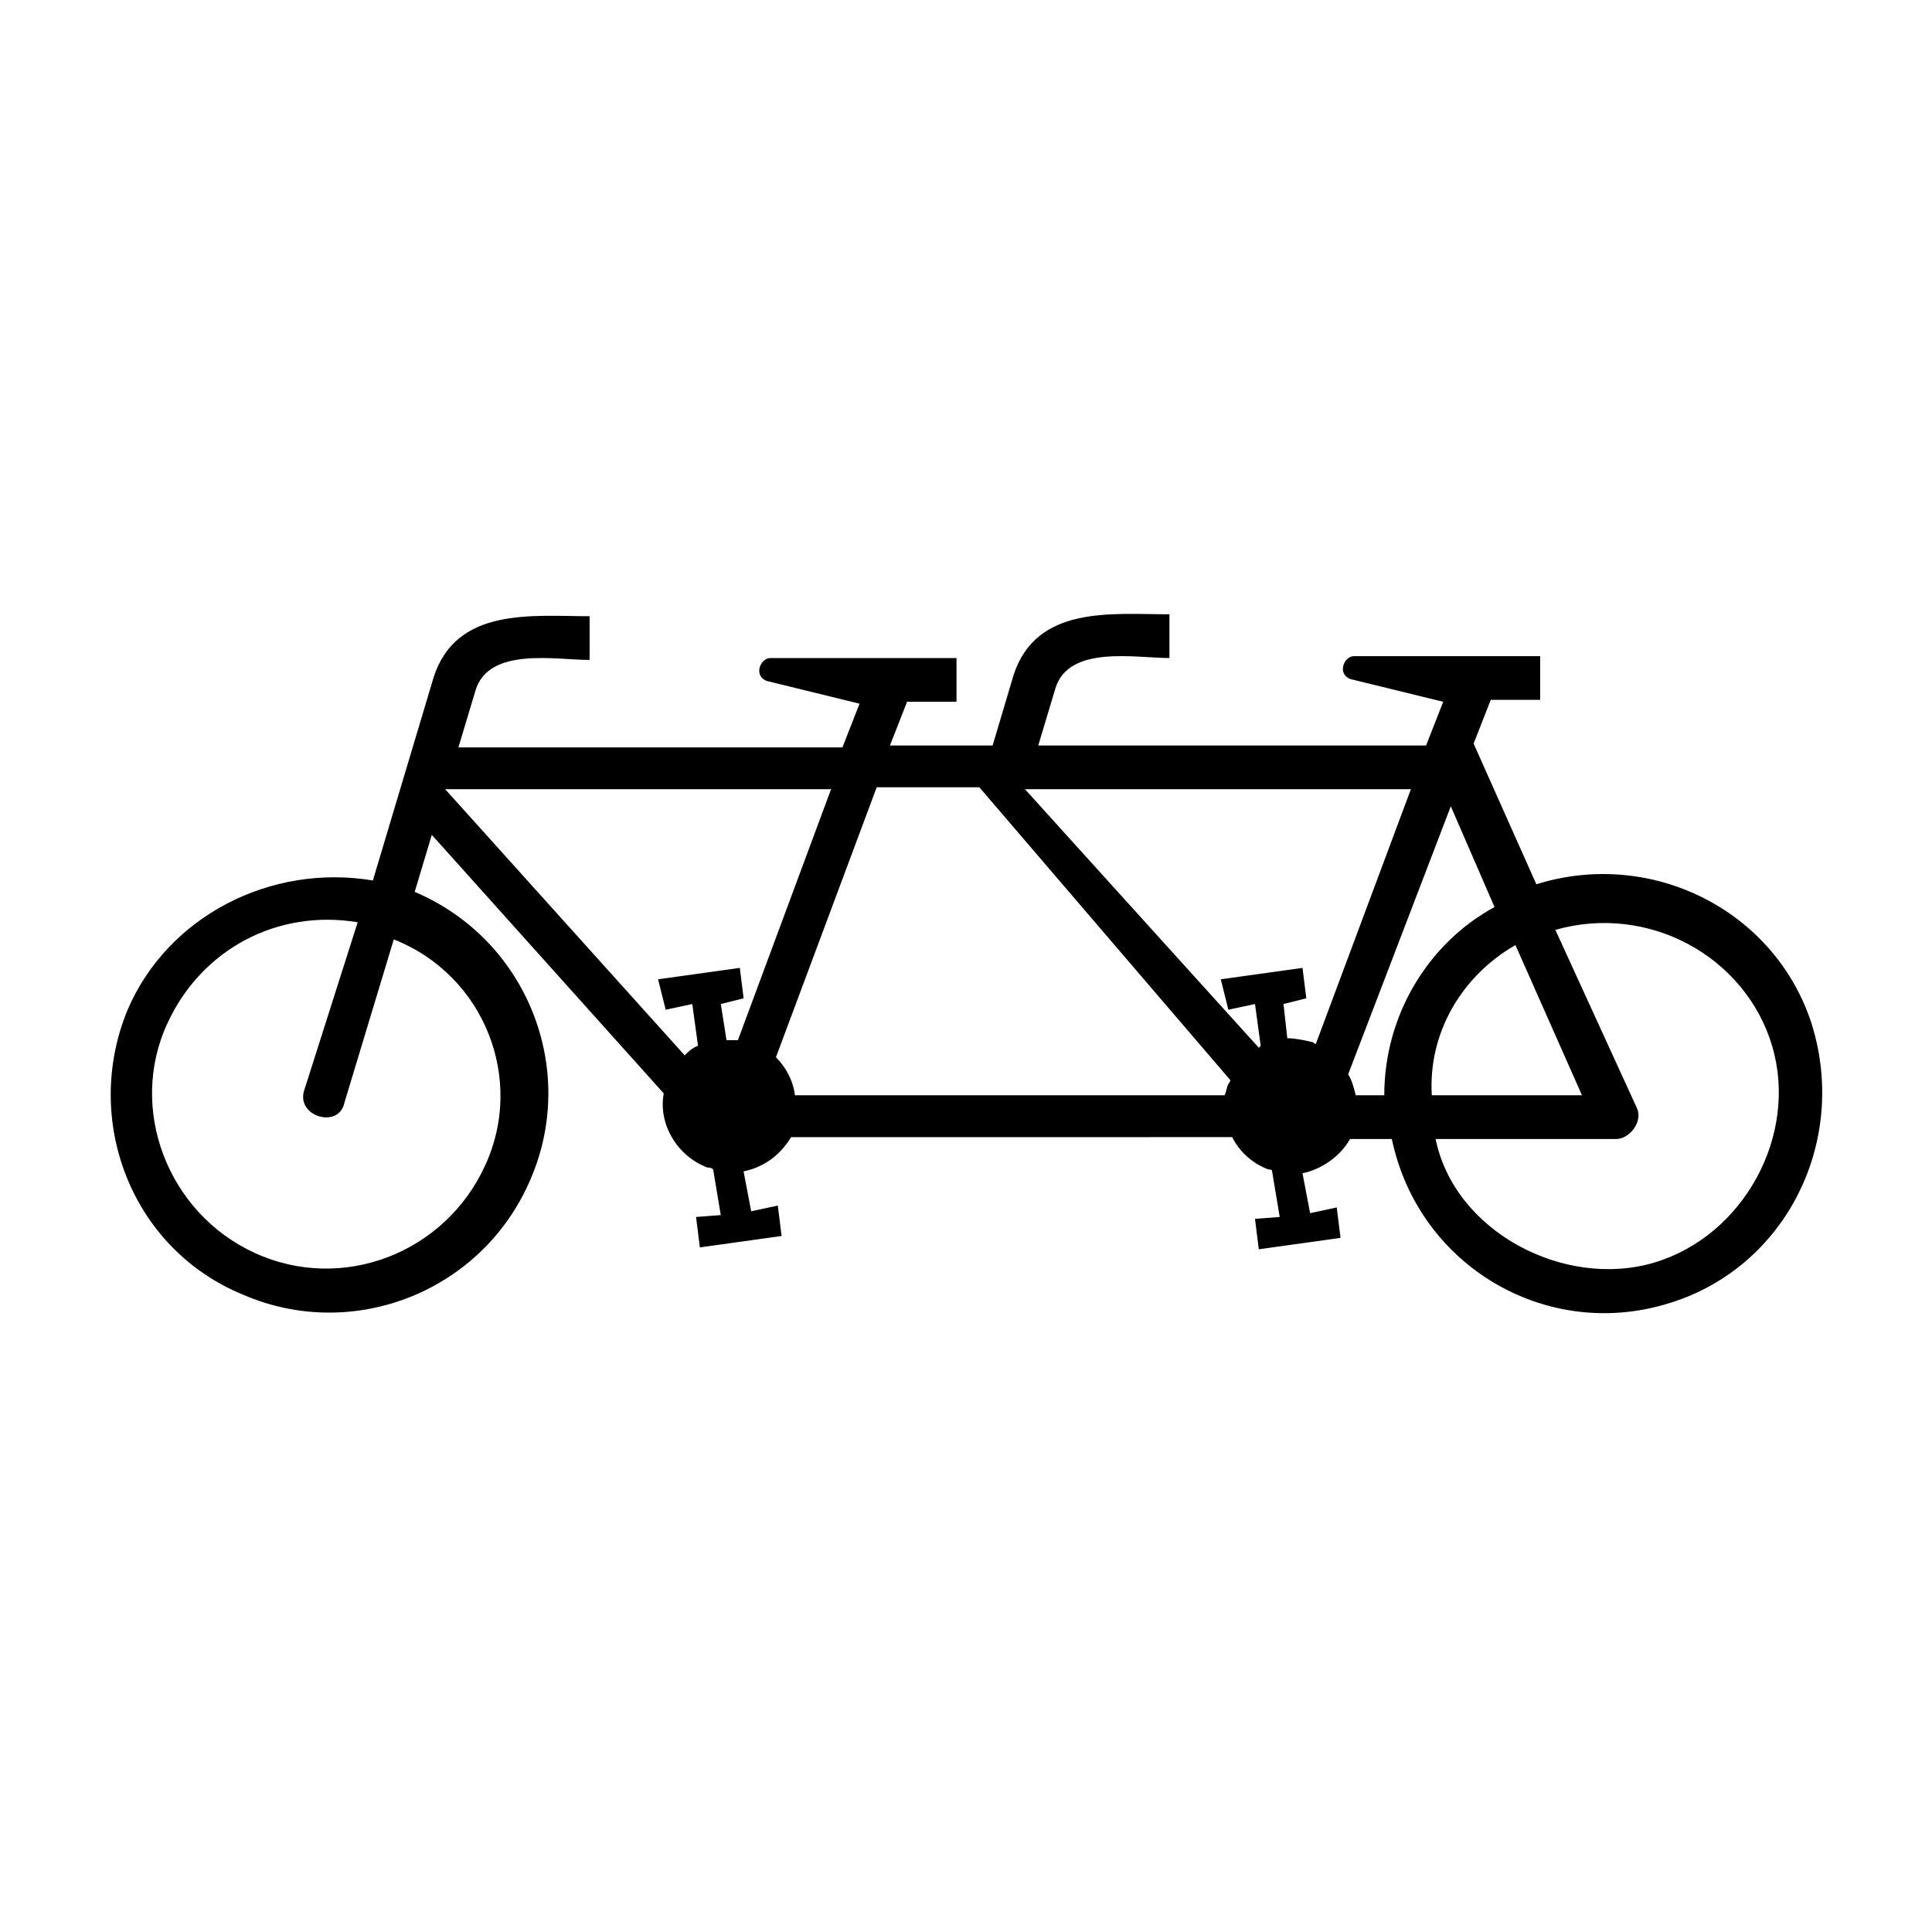
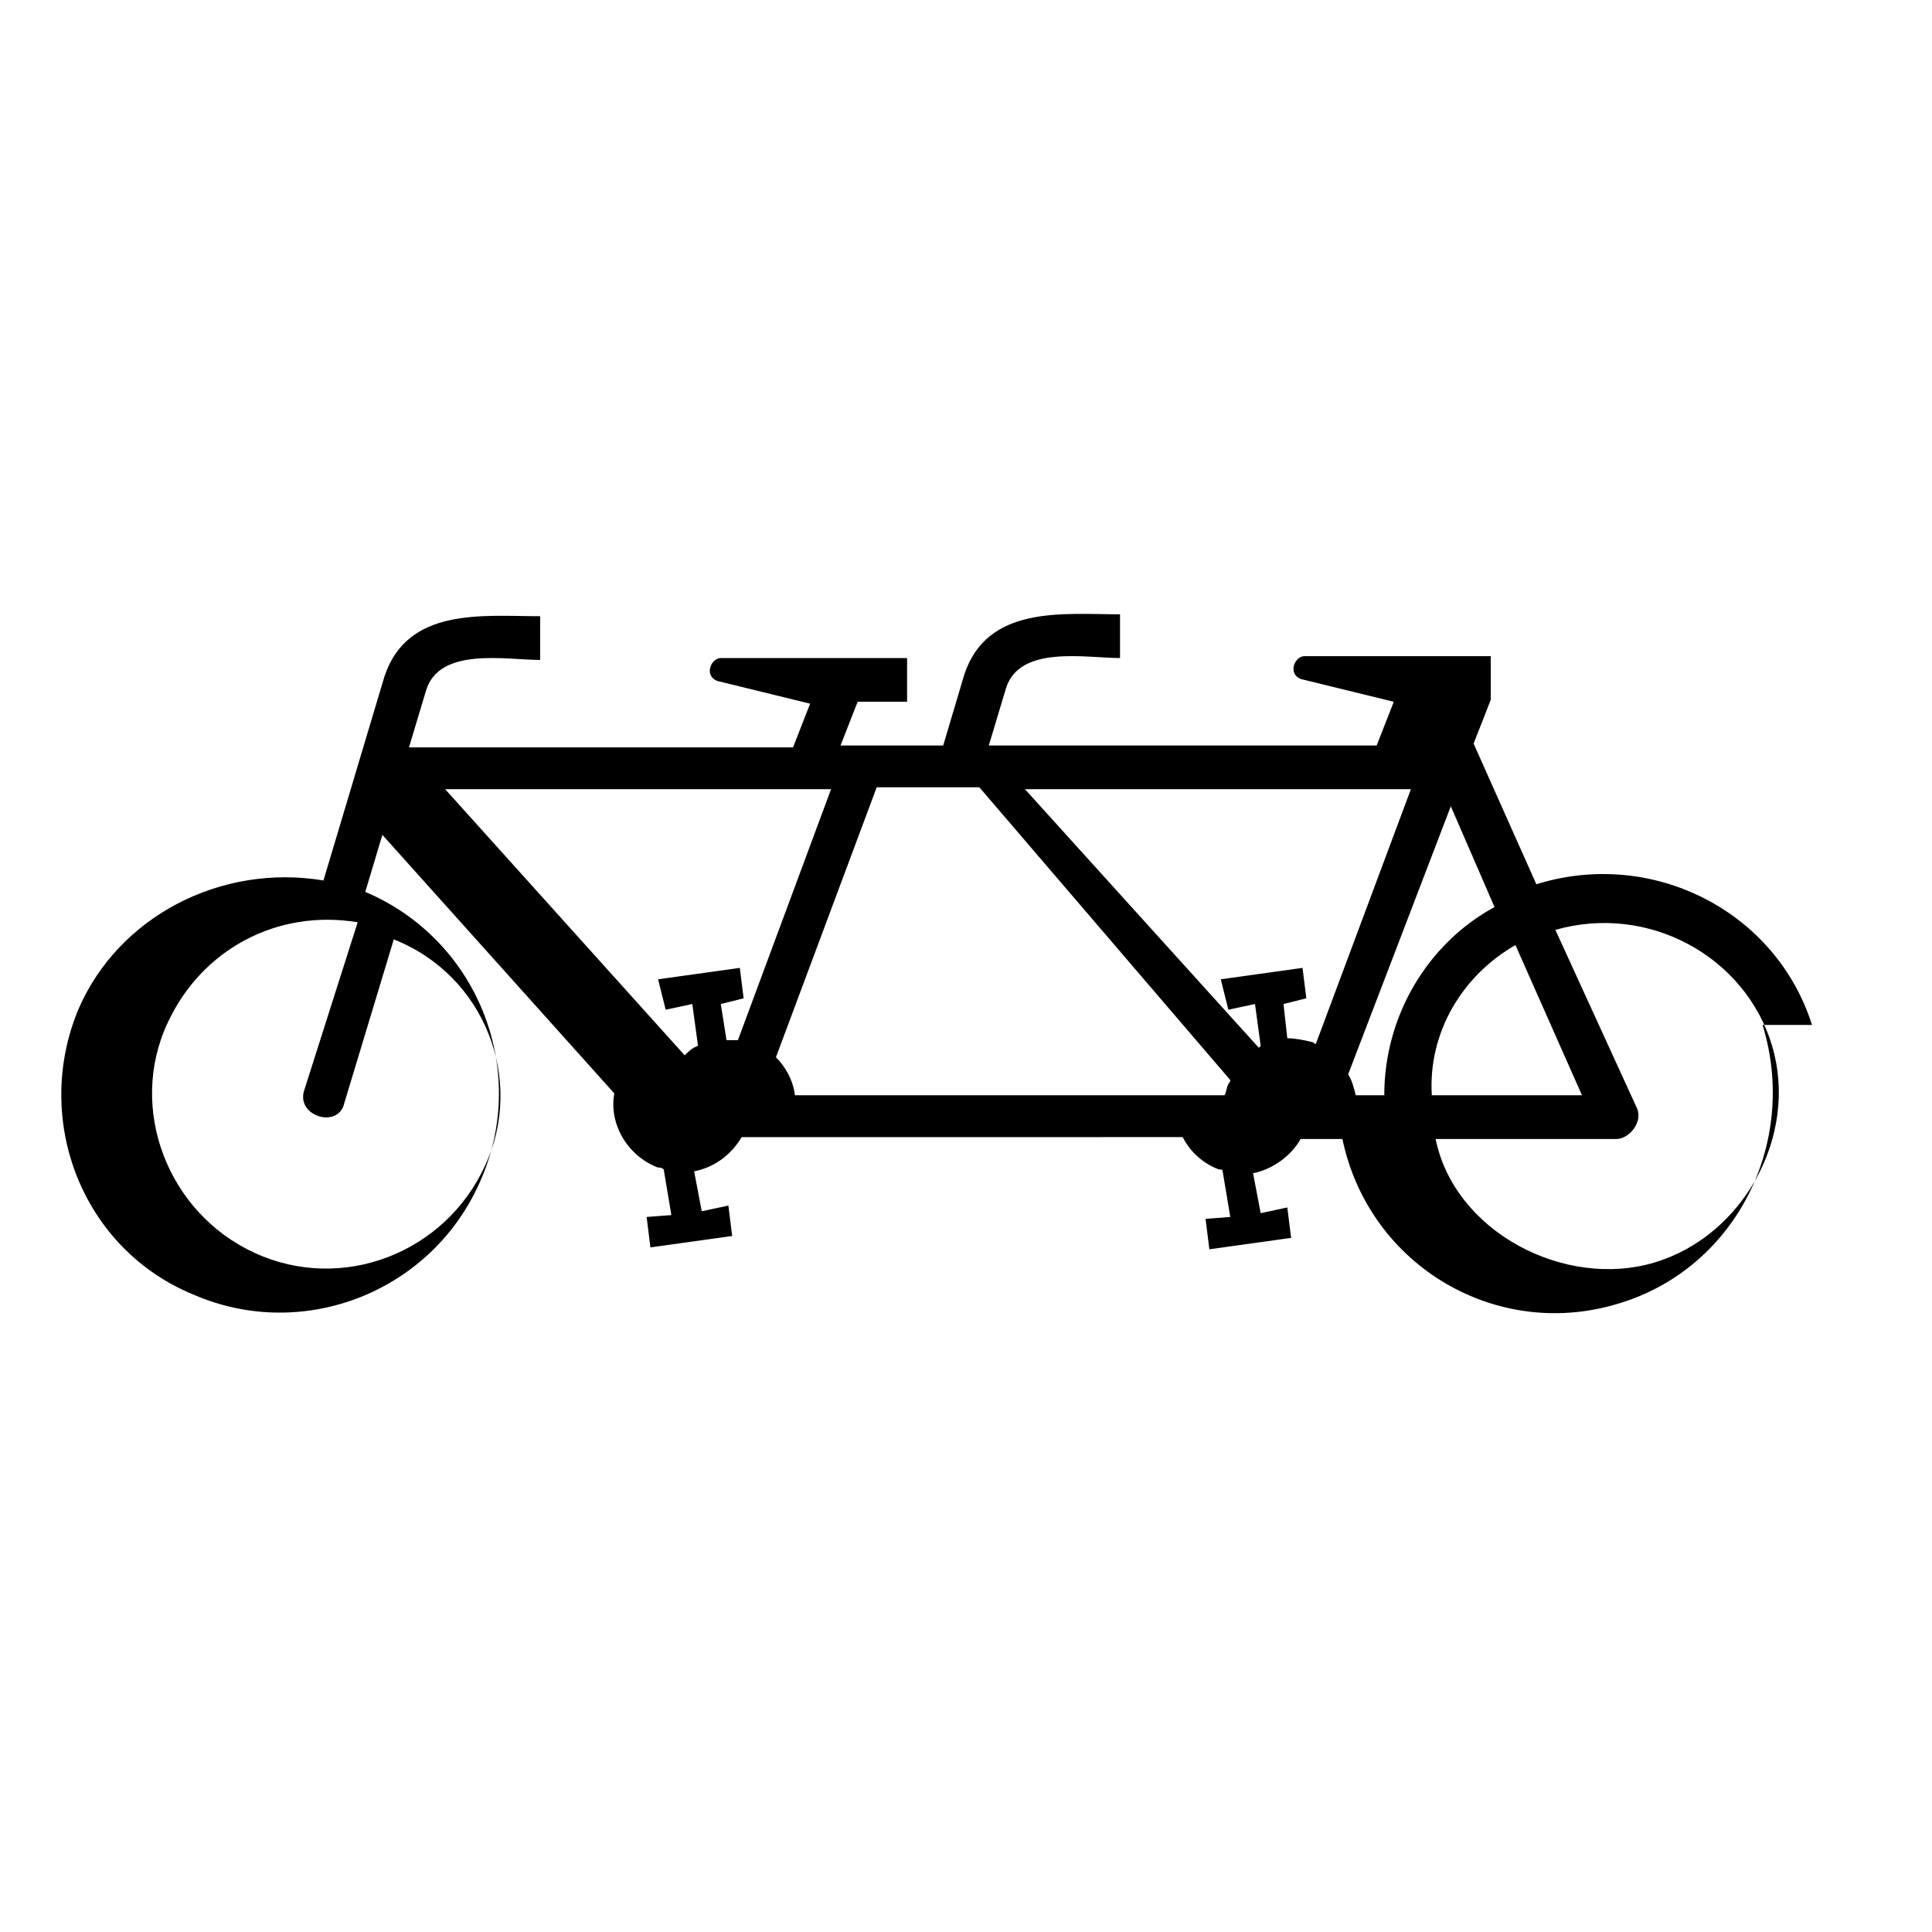
<svg xmlns="http://www.w3.org/2000/svg" fill="#000000" width="800px" height="800px" version="1.1" viewBox="144 144 512 512">
-   <path d="m624.2 415.62c-9.574-30.23-42.32-46.855-73.051-37.281l-16.625-37.281 4.535-11.586h13.098v-11.586h-49.375c-2.519 0-4.535 4.535-1.008 6.047l24.688 6.047-4.535 11.586-102.78-0.008 4.535-15.113c3.527-11.586 21.16-8.062 30.23-8.062v-11.586c-15.113 0-35.266-2.519-41.312 16.121l-5.543 18.641h-27.207l4.535-11.586h13.098v-11.586h-49.375c-2.519 0-4.535 4.535-1.008 6.047l24.688 6.047-4.535 11.586-101.77-0.004 4.535-15.113c3.527-11.586 21.16-8.062 30.23-8.062v-11.586c-15.113 0-35.266-2.519-41.312 16.121l-16.121 53.906c-27.207-4.531-54.414 9.574-64.992 34.262-12.094 29.223 1.004 63.48 30.73 75.57 29.223 12.594 63.48-1.008 76.074-30.73 12.594-29.223-1.008-63.48-30.73-76.074l4.535-15.113 61.465 68.52c-1.512 8.062 3.527 16.625 11.586 19.648 0.504 0 1.008 0 1.512 0.504l2.016 12.09-6.551 0.504 1.008 8.062 21.664-3.023-1.008-8.062-7.055 1.512-2.016-10.578c5.039-1.008 9.574-4.031 12.594-9.07l116.89-0.004c2.016 4.031 5.543 7.055 9.574 8.566 0.504 0 1.008 0 1.008 0.504l2.016 12.09-6.551 0.504 1.008 8.062 21.664-3.023-1.008-8.062-7.055 1.512-2.016-10.578c5.039-1.008 10.078-4.535 12.594-9.07h11.082c7.055 33.754 41.312 53.906 74.059 43.328 30.234-9.57 46.859-42.32 37.289-73.555zm-351.66 37.281c-10.578 23.176-37.785 33.754-60.961 23.176-23.176-10.582-33.754-38.289-23.176-60.961 9.07-19.648 29.223-30.23 50.383-26.703l-14.105 44.336c-2.519 7.055 9.07 10.578 10.578 3.527l13.098-43.328c24.184 9.57 34.762 37.281 24.184 59.953zm245.36-99.754-25.191 67.512c-0.504 0-0.504-0.504-1.008-0.504-2.016-0.504-4.535-1.008-6.551-1.008l-1.008-9.07 6.047-1.512-1.008-8.062-21.664 3.023 2.016 8.062 7.055-1.512 1.512 11.082-0.504 0.504-61.969-68.516zm-153.66 0-24.684 66.504h-3.023l-1.512-9.574 6.047-1.512-1.008-8.062-21.664 3.023 2.016 8.062 7.055-1.512 1.512 11.082c-1.512 0.504-2.519 1.512-3.527 2.519l-63.48-70.535zm27.207 81.113h-36.777c-0.504-4.031-2.519-7.559-5.039-10.078l26.703-71.539h27.207l66.5 77.586c0 0.504-0.504 1.008-0.504 1.008-0.504 1.008-0.504 2.016-1.008 3.023zm119.4 0h-7.559c-0.504-2.016-1.008-4.031-2.016-5.543l27.207-71.039 11.586 26.703c-17.629 9.574-29.219 28.719-29.219 49.879zm34.762-39.801 17.633 39.801h-39.801c-1.004-16.625 8.062-31.742 22.168-39.801zm36.781 84.137c-23.68 7.051-52.902-8.062-57.938-32.75h47.863c3.527 0 7.055-4.535 5.543-8.062l-21.668-47.355c24.688-7.055 50.383 7.055 57.434 30.73 7.055 23.68-7.559 50.383-31.234 57.438z" />
+   <path d="m624.2 415.62c-9.574-30.23-42.32-46.855-73.051-37.281l-16.625-37.281 4.535-11.586v-11.586h-49.375c-2.519 0-4.535 4.535-1.008 6.047l24.688 6.047-4.535 11.586-102.78-0.008 4.535-15.113c3.527-11.586 21.16-8.062 30.23-8.062v-11.586c-15.113 0-35.266-2.519-41.312 16.121l-5.543 18.641h-27.207l4.535-11.586h13.098v-11.586h-49.375c-2.519 0-4.535 4.535-1.008 6.047l24.688 6.047-4.535 11.586-101.77-0.004 4.535-15.113c3.527-11.586 21.16-8.062 30.23-8.062v-11.586c-15.113 0-35.266-2.519-41.312 16.121l-16.121 53.906c-27.207-4.531-54.414 9.574-64.992 34.262-12.094 29.223 1.004 63.48 30.73 75.57 29.223 12.594 63.48-1.008 76.074-30.73 12.594-29.223-1.008-63.48-30.73-76.074l4.535-15.113 61.465 68.52c-1.512 8.062 3.527 16.625 11.586 19.648 0.504 0 1.008 0 1.512 0.504l2.016 12.09-6.551 0.504 1.008 8.062 21.664-3.023-1.008-8.062-7.055 1.512-2.016-10.578c5.039-1.008 9.574-4.031 12.594-9.07l116.89-0.004c2.016 4.031 5.543 7.055 9.574 8.566 0.504 0 1.008 0 1.008 0.504l2.016 12.09-6.551 0.504 1.008 8.062 21.664-3.023-1.008-8.062-7.055 1.512-2.016-10.578c5.039-1.008 10.078-4.535 12.594-9.07h11.082c7.055 33.754 41.312 53.906 74.059 43.328 30.234-9.57 46.859-42.32 37.289-73.555zm-351.66 37.281c-10.578 23.176-37.785 33.754-60.961 23.176-23.176-10.582-33.754-38.289-23.176-60.961 9.07-19.648 29.223-30.23 50.383-26.703l-14.105 44.336c-2.519 7.055 9.07 10.578 10.578 3.527l13.098-43.328c24.184 9.57 34.762 37.281 24.184 59.953zm245.36-99.754-25.191 67.512c-0.504 0-0.504-0.504-1.008-0.504-2.016-0.504-4.535-1.008-6.551-1.008l-1.008-9.07 6.047-1.512-1.008-8.062-21.664 3.023 2.016 8.062 7.055-1.512 1.512 11.082-0.504 0.504-61.969-68.516zm-153.66 0-24.684 66.504h-3.023l-1.512-9.574 6.047-1.512-1.008-8.062-21.664 3.023 2.016 8.062 7.055-1.512 1.512 11.082c-1.512 0.504-2.519 1.512-3.527 2.519l-63.48-70.535zm27.207 81.113h-36.777c-0.504-4.031-2.519-7.559-5.039-10.078l26.703-71.539h27.207l66.5 77.586c0 0.504-0.504 1.008-0.504 1.008-0.504 1.008-0.504 2.016-1.008 3.023zm119.4 0h-7.559c-0.504-2.016-1.008-4.031-2.016-5.543l27.207-71.039 11.586 26.703c-17.629 9.574-29.219 28.719-29.219 49.879zm34.762-39.801 17.633 39.801h-39.801c-1.004-16.625 8.062-31.742 22.168-39.801zm36.781 84.137c-23.68 7.051-52.902-8.062-57.938-32.75h47.863c3.527 0 7.055-4.535 5.543-8.062l-21.668-47.355c24.688-7.055 50.383 7.055 57.434 30.73 7.055 23.68-7.559 50.383-31.234 57.438z" />
</svg>